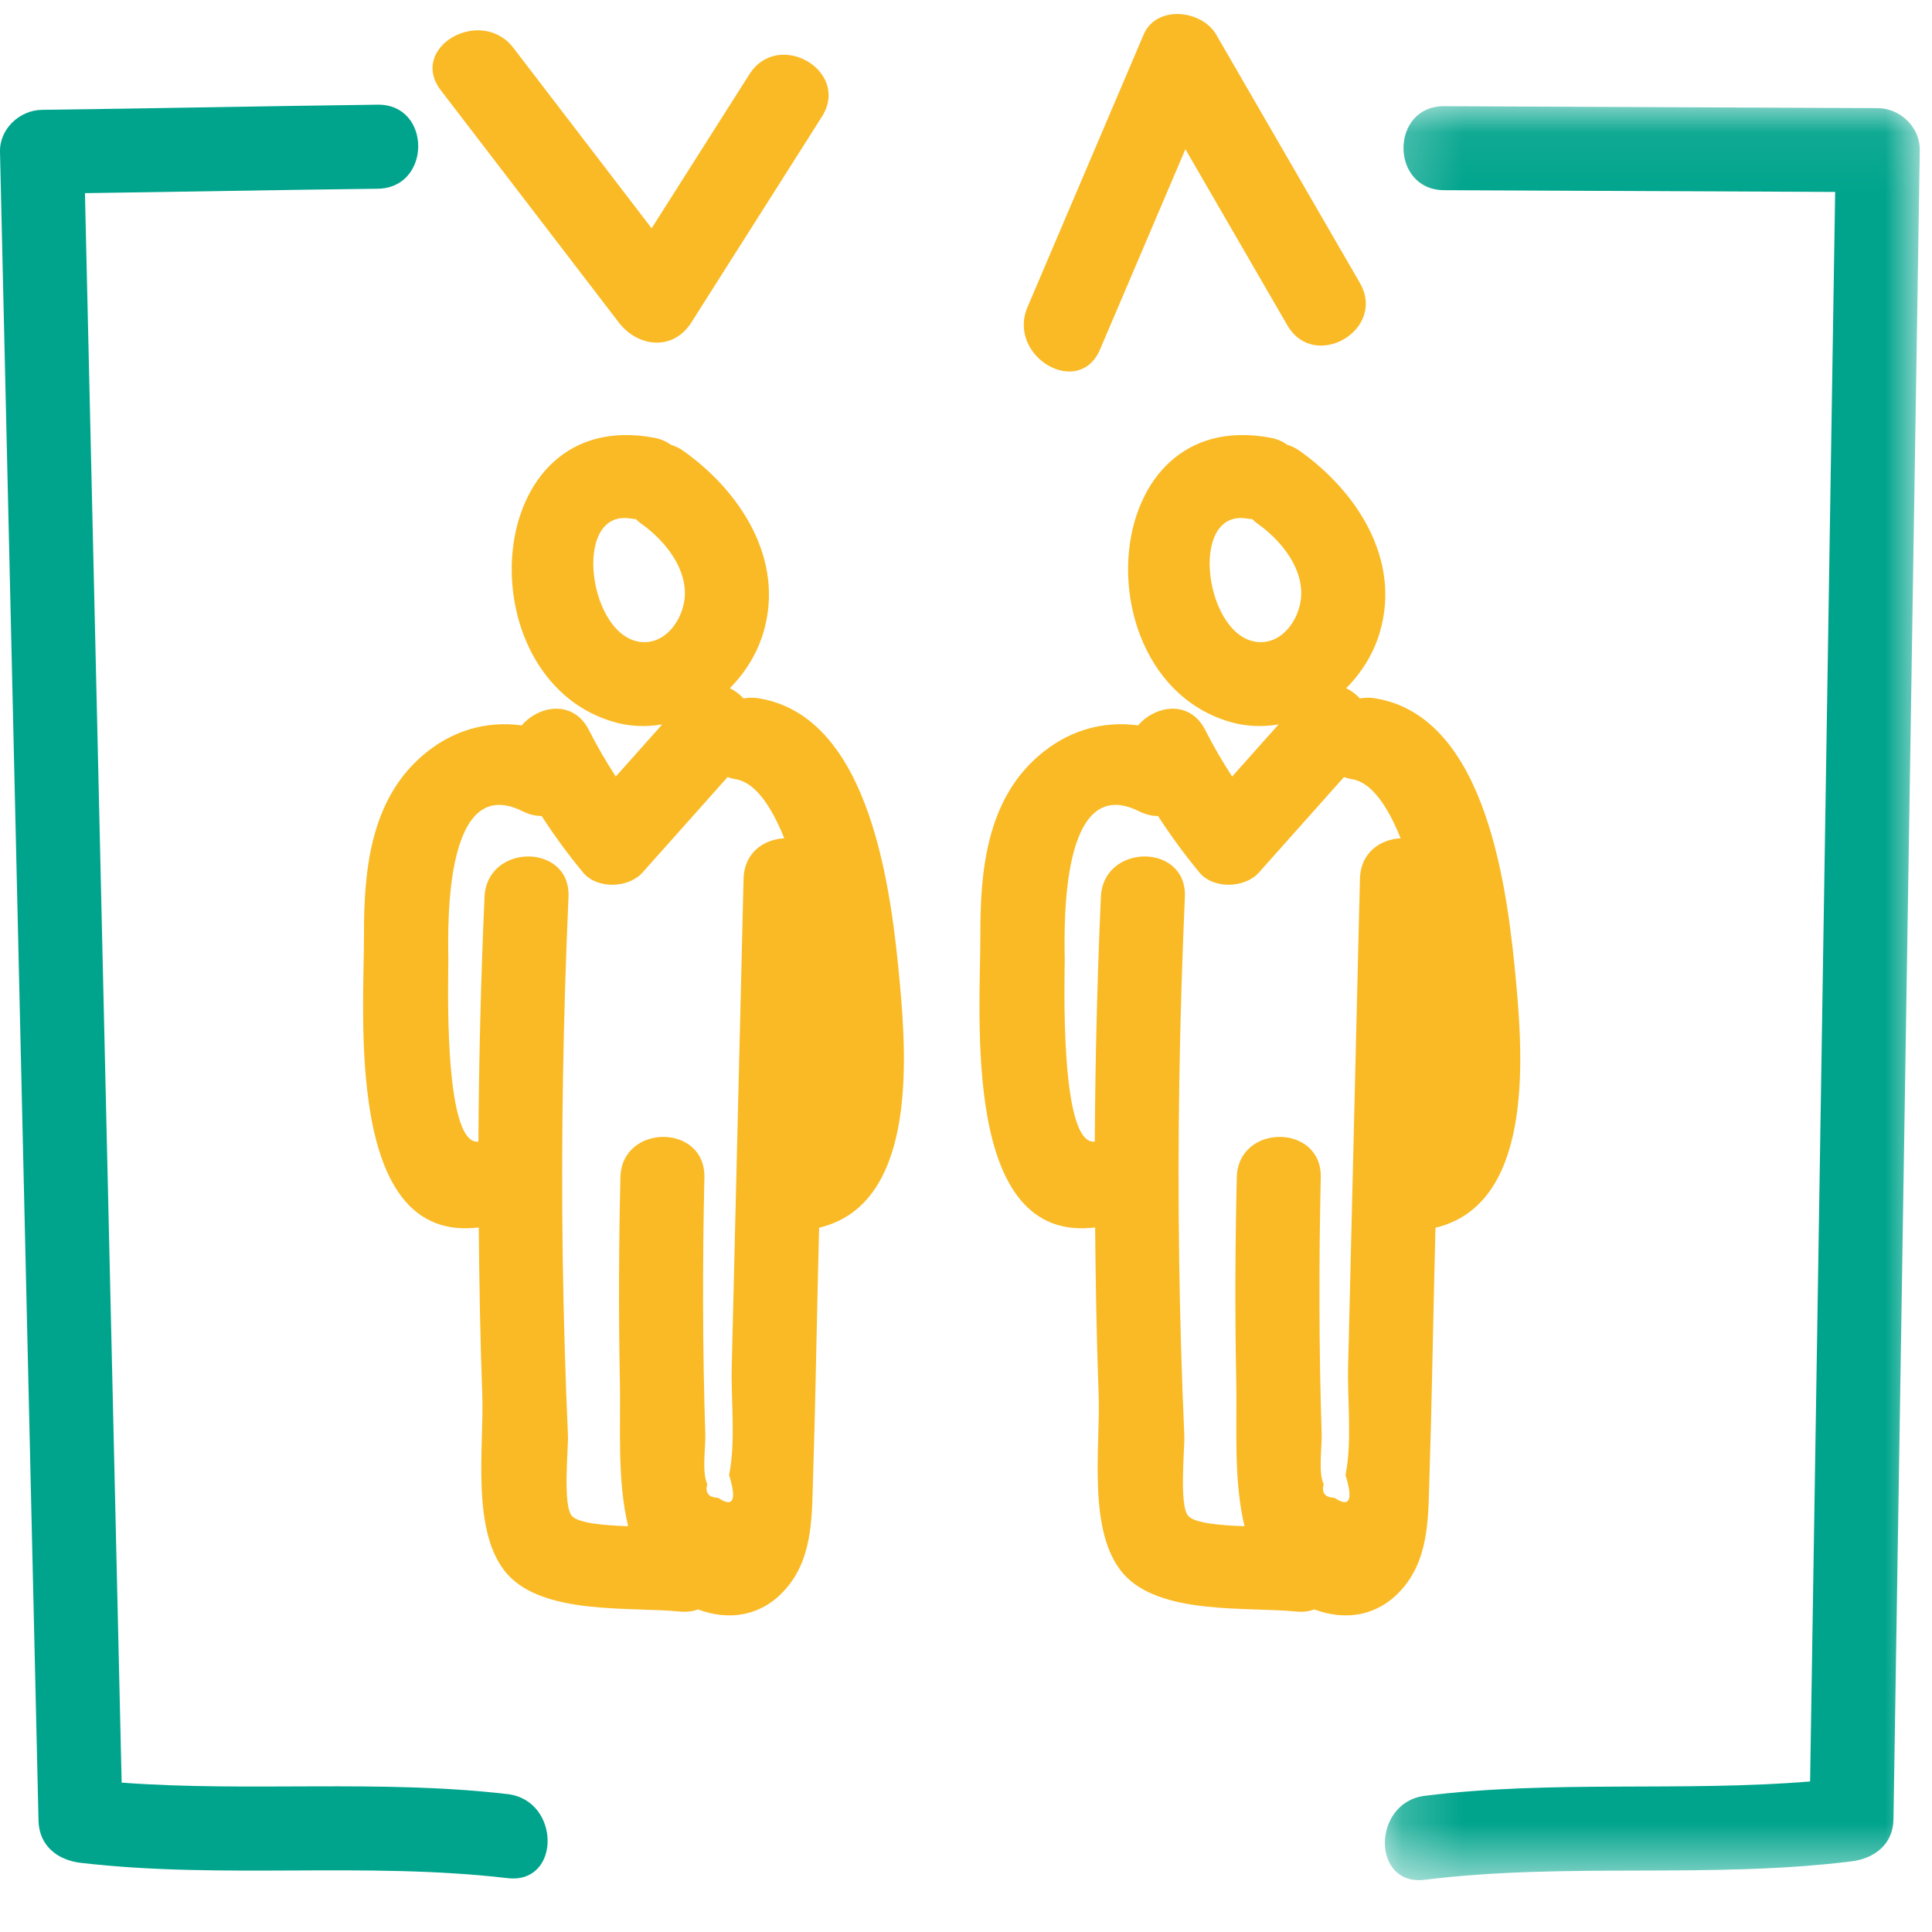
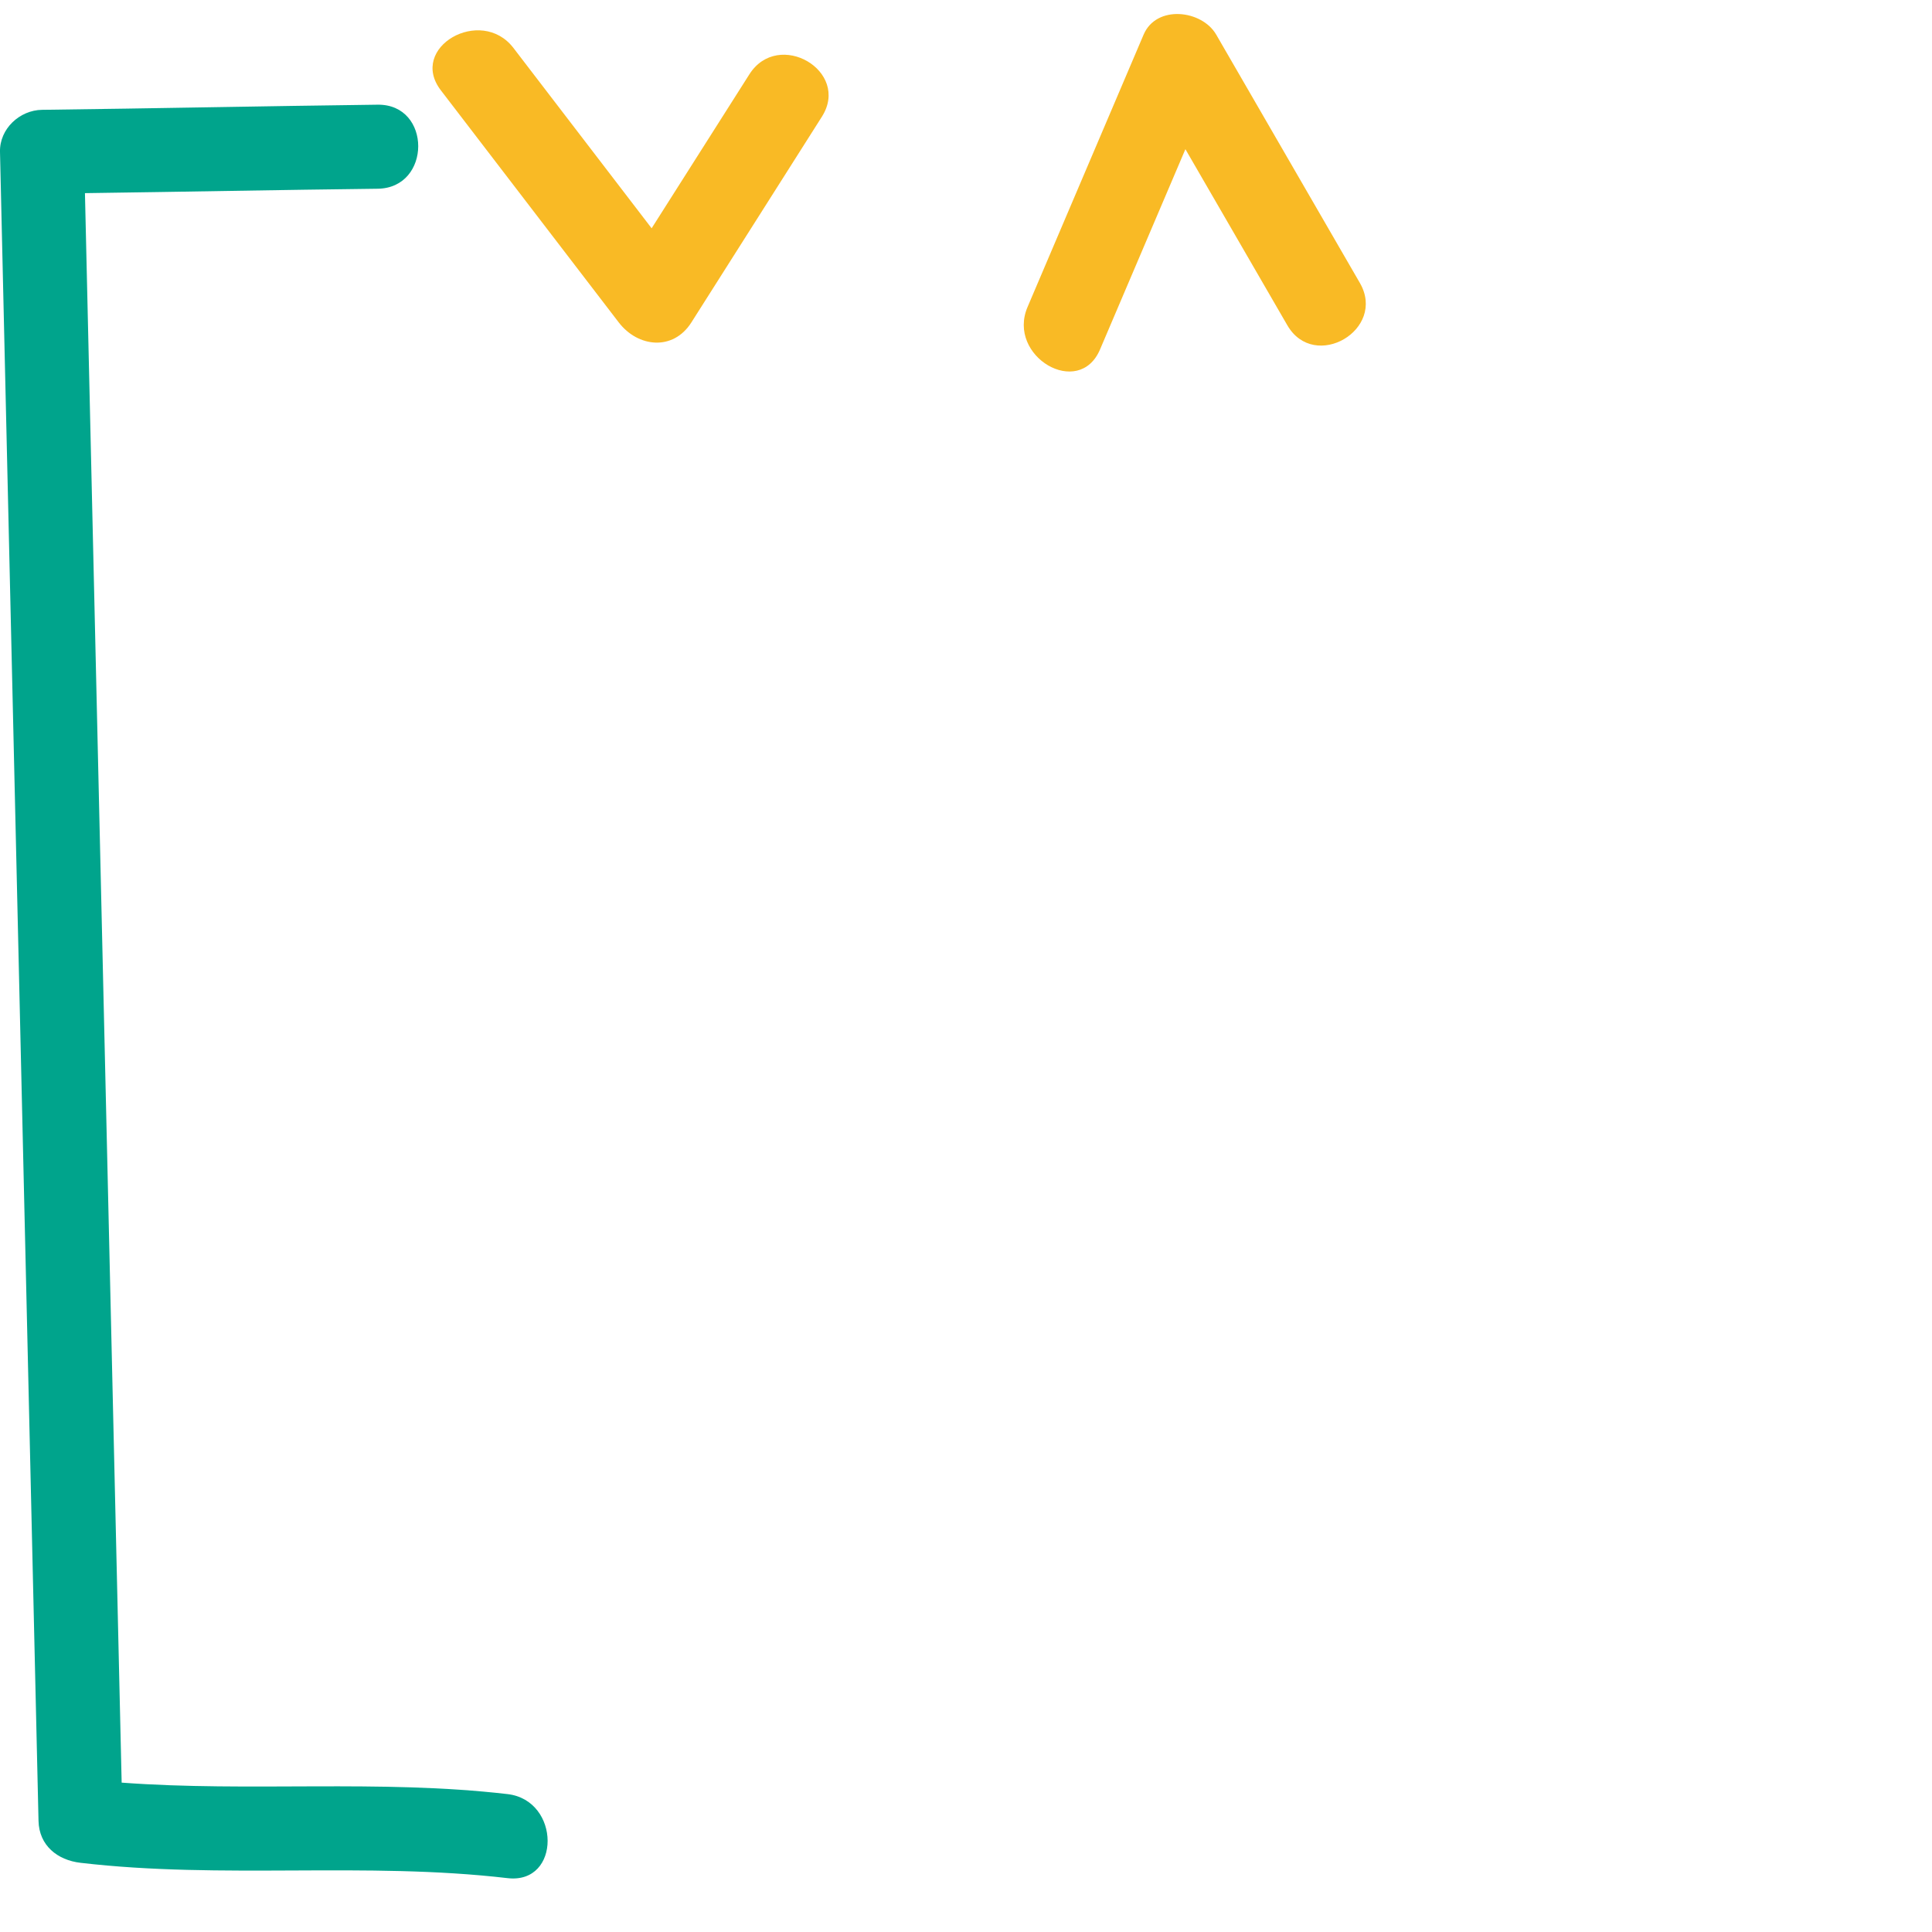
<svg xmlns="http://www.w3.org/2000/svg" xmlns:xlink="http://www.w3.org/1999/xlink" width="32px" height="32px" viewBox="0 0 32 32" version="1.1">
  <title>inli/icons colored/ascenseur 32</title>
  <desc>Created with Sketch.</desc>
  <defs>
-     <polygon id="path-1" points="9.073 0.067 9.073 29.449 0.213 29.449 0.213 0.067" />
-   </defs>
+     </defs>
  <g id="Symbols" stroke="none" stroke-width="1" fill="none" fill-rule="evenodd">
    <g id="inli/icons-colored/ascenseur-32">
      <g id="Page-1">
-         <path d="M12.316,14.553 C12.25,17.247 12.185,19.941 12.12,22.635 C12.106,23.204 12.189,23.875 12.076,24.431 C12.206,24.85 12.146,24.976 11.895,24.809 C11.736,24.803 11.676,24.727 11.715,24.581 C11.622,24.39 11.689,23.966 11.682,23.754 C11.636,22.337 11.635,20.919 11.667,19.502 C11.687,18.607 10.296,18.607 10.276,19.502 C10.25,20.621 10.244,21.74 10.267,22.858 C10.283,23.632 10.218,24.507 10.404,25.279 C9.997,25.265 9.586,25.228 9.475,25.112 C9.315,24.945 9.416,23.982 9.407,23.776 C9.364,22.81 9.336,21.844 9.321,20.877 C9.292,18.869 9.328,16.862 9.416,14.857 C9.456,13.961 8.064,13.963 8.025,14.857 C7.965,16.207 7.932,17.558 7.924,18.909 C7.328,18.98 7.429,16.08 7.426,15.881 C7.417,15.288 7.366,12.792 8.656,13.437 C8.764,13.492 8.871,13.515 8.972,13.516 C9.181,13.84 9.409,14.151 9.658,14.452 C9.889,14.73 10.409,14.713 10.642,14.452 C11.112,13.925 11.581,13.398 12.051,12.871 C12.092,12.886 12.136,12.898 12.184,12.906 C12.499,12.955 12.77,13.336 12.99,13.885 C12.655,13.9 12.326,14.122 12.316,14.553 M10.67,10.636 C9.75,10.632 9.444,8.401 10.462,8.591 C10.486,8.596 10.508,8.595 10.531,8.597 C10.556,8.62 10.579,8.644 10.609,8.665 C10.975,8.923 11.344,9.35 11.344,9.827 C11.344,10.193 11.079,10.638 10.67,10.636 M14.905,16.297 C14.768,14.806 14.441,11.857 12.554,11.564 C12.469,11.551 12.39,11.556 12.315,11.568 C12.249,11.498 12.172,11.439 12.088,11.399 C12.345,11.141 12.542,10.822 12.646,10.47 C13,9.265 12.262,8.134 11.311,7.463 C11.244,7.416 11.177,7.387 11.111,7.367 C11.038,7.312 10.946,7.271 10.832,7.25 C7.952,6.713 7.702,11.208 10.137,11.949 C10.416,12.035 10.698,12.045 10.969,11.998 C10.712,12.286 10.455,12.574 10.199,12.862 C10.037,12.613 9.888,12.356 9.753,12.09 C9.497,11.588 8.928,11.68 8.641,12.015 C8.052,11.934 7.464,12.101 6.973,12.537 C6.135,13.279 6.027,14.421 6.029,15.472 C6.031,16.824 5.711,20.606 7.93,20.33 C7.938,21.255 7.954,22.181 7.988,23.107 C8.02,23.953 7.791,25.384 8.403,26.073 C9.011,26.755 10.452,26.611 11.258,26.692 C11.375,26.704 11.475,26.689 11.561,26.657 C12.069,26.849 12.64,26.782 13.051,26.274 C13.474,25.754 13.447,25.063 13.468,24.431 C13.502,23.384 13.519,22.336 13.544,21.288 C13.552,20.97 13.559,20.653 13.567,20.335 C15.162,19.955 15.025,17.606 14.905,16.297" id="Fill-1" fill="#F9BA25" />
-         <path d="M22.525,14.553 C22.459,17.247 22.394,19.941 22.329,22.635 C22.315,23.204 22.398,23.875 22.286,24.431 C22.415,24.85 22.355,24.976 22.104,24.809 C21.945,24.803 21.886,24.727 21.924,24.581 C21.831,24.39 21.898,23.966 21.891,23.754 C21.845,22.337 21.844,20.919 21.876,19.502 C21.896,18.607 20.505,18.607 20.485,19.502 C20.459,20.621 20.453,21.74 20.476,22.858 C20.492,23.632 20.427,24.507 20.613,25.279 C20.206,25.265 19.795,25.228 19.684,25.112 C19.524,24.945 19.625,23.982 19.616,23.776 C19.573,22.81 19.545,21.844 19.531,20.877 C19.501,18.869 19.537,16.862 19.625,14.857 C19.665,13.961 18.273,13.963 18.234,14.857 C18.174,16.207 18.141,17.558 18.133,18.909 C17.537,18.98 17.638,16.08 17.635,15.881 C17.626,15.288 17.575,12.792 18.865,13.437 C18.974,13.492 19.08,13.515 19.181,13.516 C19.39,13.84 19.618,14.151 19.867,14.452 C20.098,14.73 20.619,14.713 20.851,14.452 C21.321,13.925 21.79,13.398 22.26,12.871 C22.301,12.886 22.345,12.898 22.394,12.906 C22.708,12.955 22.979,13.336 23.199,13.885 C22.864,13.9 22.535,14.122 22.525,14.553 M20.879,10.636 C19.959,10.632 19.653,8.401 20.671,8.591 C20.695,8.596 20.717,8.595 20.74,8.597 C20.765,8.62 20.788,8.644 20.818,8.665 C21.184,8.923 21.553,9.35 21.553,9.827 C21.553,10.193 21.288,10.638 20.879,10.636 M25.114,16.297 C24.977,14.806 24.65,11.857 22.763,11.564 C22.678,11.551 22.599,11.556 22.524,11.568 C22.458,11.498 22.381,11.439 22.297,11.399 C22.554,11.141 22.752,10.822 22.855,10.47 C23.209,9.265 22.471,8.134 21.52,7.463 C21.453,7.416 21.386,7.387 21.32,7.367 C21.247,7.312 21.155,7.271 21.041,7.25 C18.161,6.713 17.911,11.208 20.346,11.949 C20.625,12.035 20.907,12.045 21.178,11.998 C20.921,12.286 20.664,12.574 20.408,12.862 C20.246,12.613 20.097,12.356 19.962,12.09 C19.706,11.588 19.137,11.68 18.85,12.015 C18.262,11.934 17.673,12.101 17.182,12.537 C16.344,13.279 16.236,14.421 16.238,15.472 C16.24,16.824 15.92,20.606 18.139,20.33 C18.147,21.255 18.163,22.181 18.197,23.107 C18.229,23.953 18,25.384 18.612,26.073 C19.22,26.755 20.661,26.611 21.467,26.692 C21.584,26.704 21.684,26.689 21.77,26.657 C22.278,26.849 22.849,26.782 23.261,26.274 C23.683,25.754 23.656,25.063 23.677,24.431 C23.711,23.384 23.728,22.336 23.753,21.288 C23.761,20.97 23.768,20.653 23.776,20.335 C25.371,19.955 25.234,17.606 25.114,16.297" id="Fill-3" fill="#F9BA25" />
        <path d="M8.407,29.716 C6.282,29.469 4.143,29.684 2.015,29.526 C1.812,20.751 1.61,11.975 1.407,3.199 C3.023,3.177 4.639,3.145 6.255,3.126 C7.15,3.115 7.152,1.723 6.255,1.734 C4.402,1.757 2.549,1.796 0.696,1.819 C0.326,1.824 -0.009,2.134 0,2.515 L0.638,30.159 C0.647,30.568 0.952,30.81 1.334,30.854 C3.686,31.129 6.055,30.833 8.407,31.108 C9.295,31.211 9.288,29.819 8.407,29.716" id="Fill-5" fill="#00A48C" />
        <g id="Group-9" transform="translate(22.725, 1.692)">
          <mask id="mask-2" fill="white">
            <use xlink:href="#path-1" />
          </mask>
          <g id="Clip-8" />
          <path d="M8.377,0.099 C5.983,0.088 3.588,0.077 1.194,0.067 C0.298,0.063 0.297,1.454 1.194,1.458 L7.671,1.487 C7.532,10.263 7.394,19.04 7.256,27.815 C5.132,27.988 2.995,27.789 0.875,28.052 C-0.002,28.16 -0.013,29.553 0.875,29.443 C3.223,29.152 5.593,29.429 7.941,29.138 C8.32,29.091 8.63,28.858 8.637,28.442 C8.782,19.227 8.928,10.011 9.073,0.795 C9.079,0.417 8.749,0.101 8.377,0.099" id="Fill-7" fill="#00A48C" mask="url(#mask-2)" />
        </g>
        <path d="M12.412,1.231 C11.872,2.081 11.333,2.931 10.793,3.781 C10.03,2.785 9.267,1.789 8.504,0.794 C7.966,0.093 6.757,0.785 7.302,1.496 C8.284,2.778 9.267,4.059 10.249,5.341 C10.565,5.752 11.147,5.819 11.451,5.341 C12.172,4.205 12.892,3.069 13.613,1.933 C14.094,1.175 12.891,0.476 12.412,1.231" id="Fill-10" fill="#F9BA25" />
        <g id="Group-14" transform="translate(16.928, 0.069)" fill="#F9BA25">
          <path d="M5.595,4.616 C4.802,3.245 4.009,1.874 3.216,0.504 C2.978,0.094 2.226,0.007 2.014,0.504 C1.373,2.008 0.732,3.512 0.091,5.017 C-0.256,5.832 0.942,6.541 1.292,5.719 C1.764,4.613 2.235,3.508 2.706,2.402 C3.269,3.374 3.831,4.346 4.394,5.318 C4.842,6.093 6.045,5.393 5.595,4.616" id="Fill-12" />
        </g>
      </g>
    </g>
  </g>
</svg>